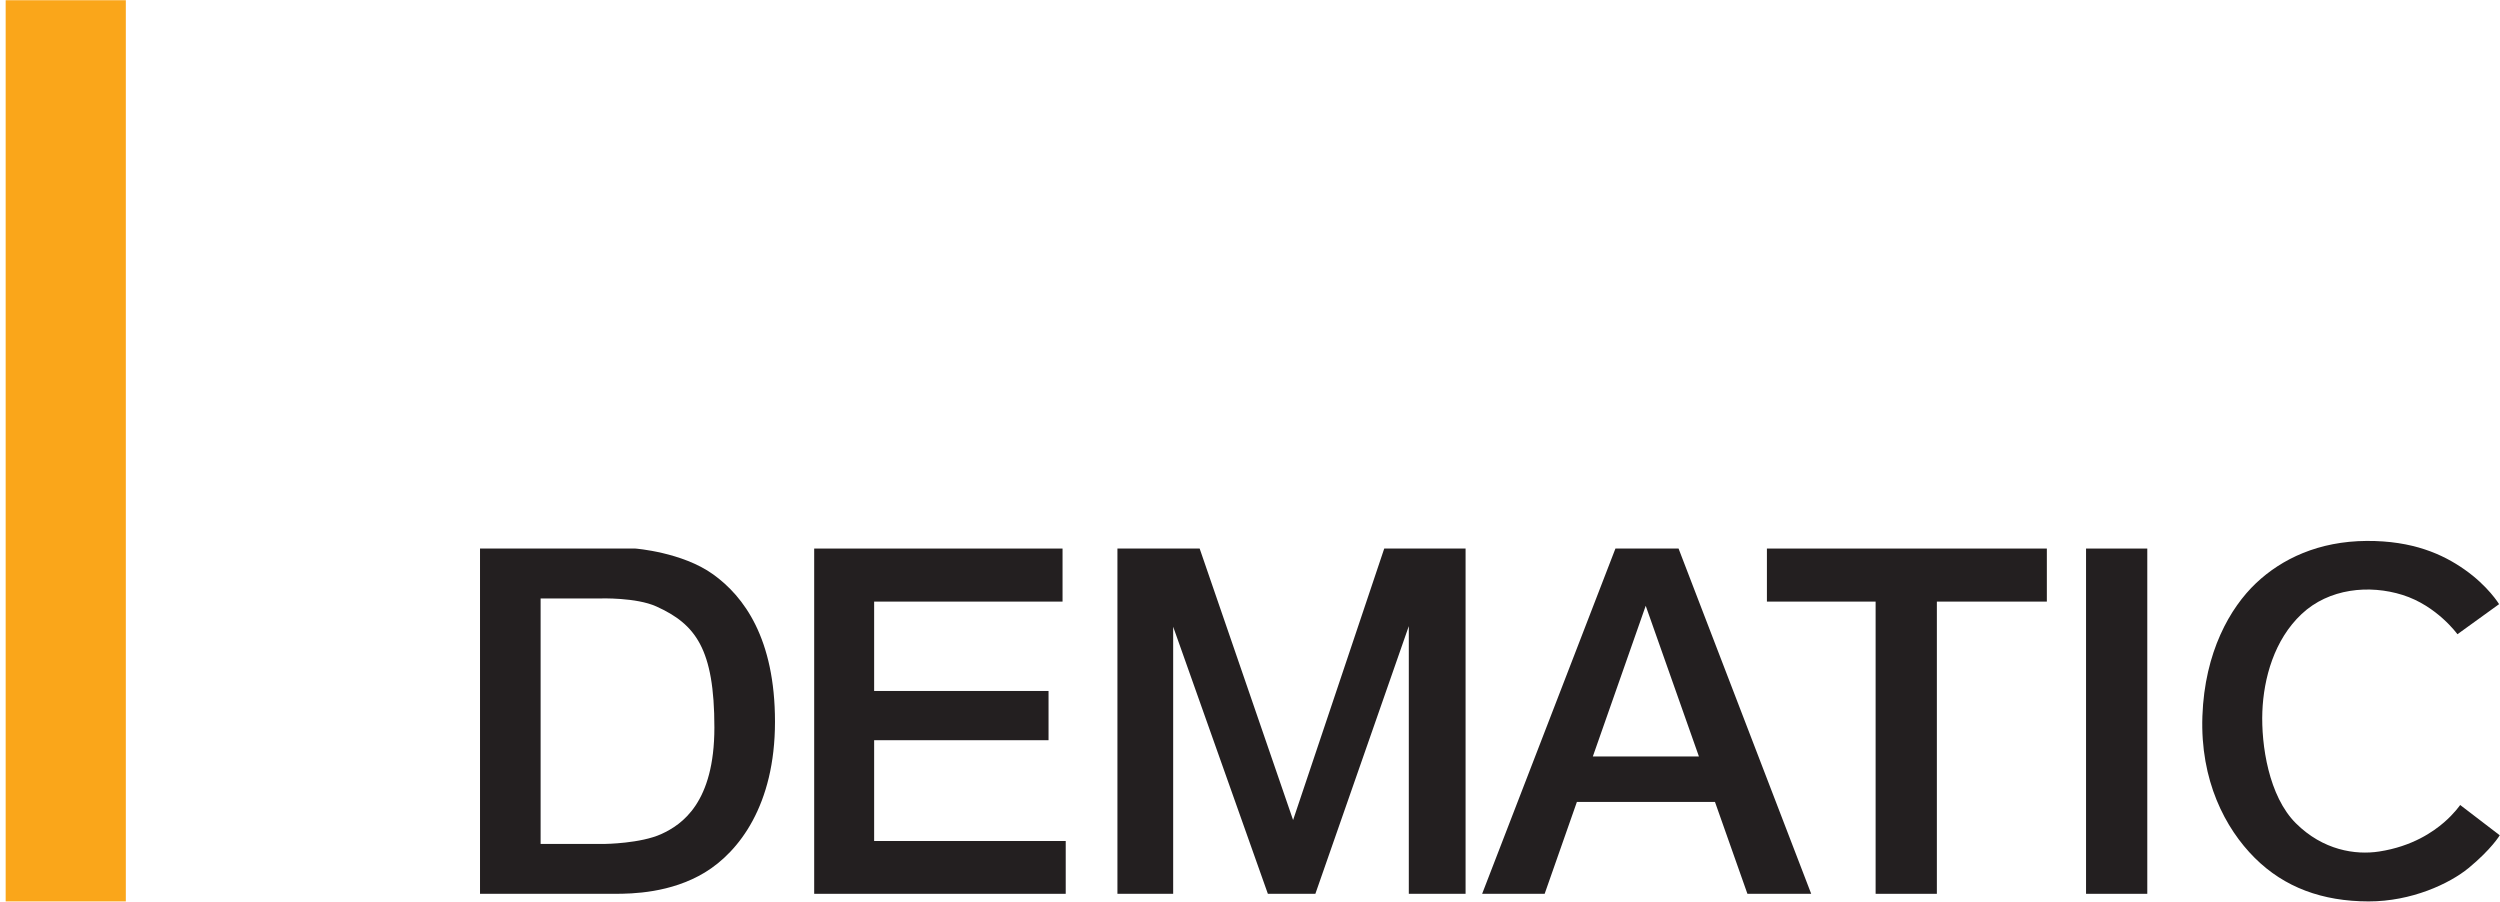
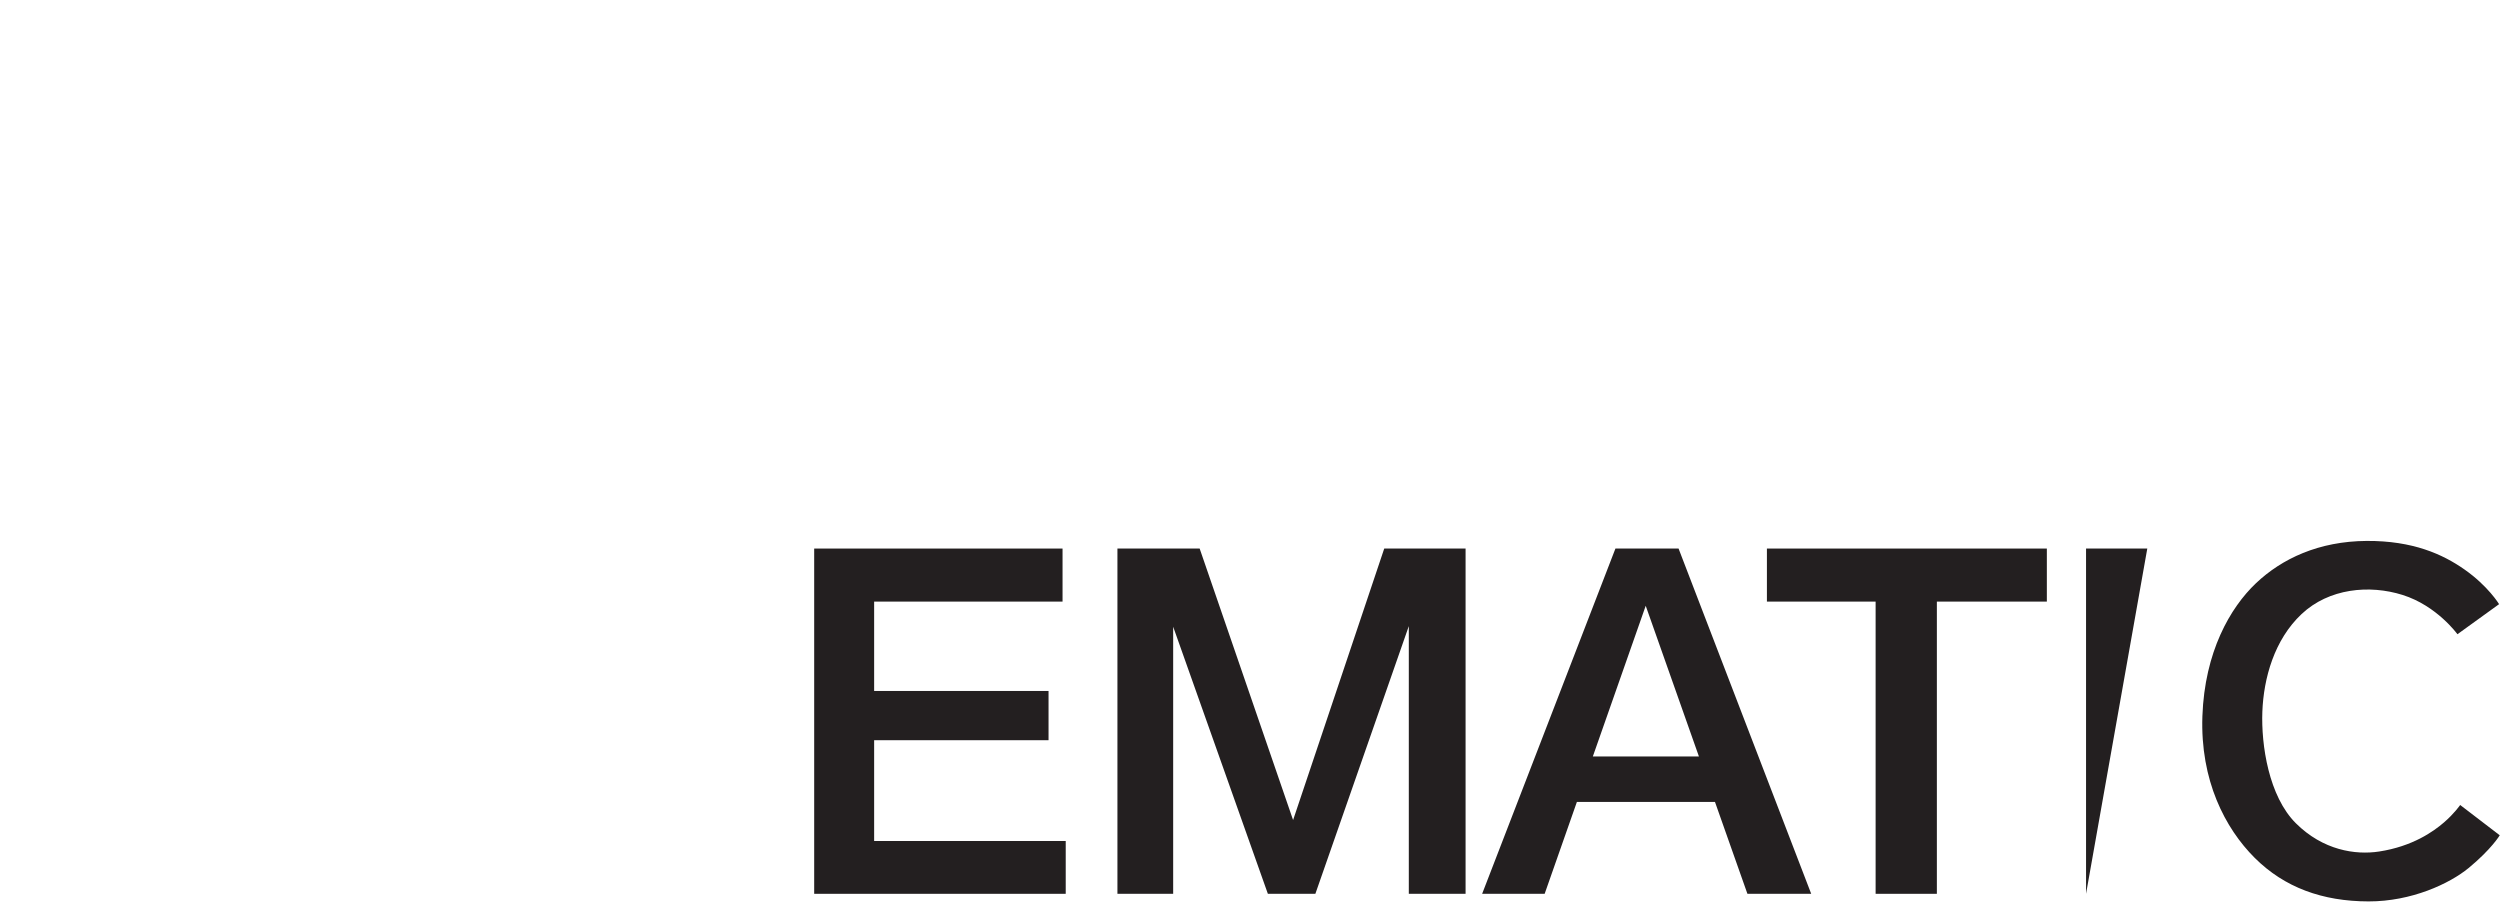
<svg xmlns="http://www.w3.org/2000/svg" width="424pt" height="153pt" viewBox="0 0 424 153" version="1.1">
  <g id="surface1">
-     <path style=" stroke:none;fill-rule:evenodd;fill:rgb(13.699%,12.199%,12.5%);fill-opacity:1;" d="M 91.688 101.496 L 91.688 143.129 L 102.613 143.129 C 102.613 143.129 108.656 143.062 112.176 141.449 C 115.695 139.836 121.16 136.109 121.16 123.387 C 121.16 110.02 117.965 105.863 111.312 102.852 C 107.902 101.305 101.855 101.496 101.855 101.496 Z M 81.41 93.035 L 107.754 93.035 C 107.754 93.035 115.695 93.637 120.941 97.406 C 126.188 101.172 131.438 108.297 131.438 122.418 C 131.438 136.539 125.324 144.461 119.539 147.973 C 113.754 151.48 107.148 151.59 104.34 151.59 L 81.41 151.59 L 81.41 93.035 " />
    <path style=" stroke:none;fill-rule:nonzero;fill:rgb(13.699%,12.199%,12.5%);fill-opacity:1;" d="M 138.086 93.035 L 180.207 93.035 L 180.207 102.031 L 148.254 102.031 L 148.254 117.188 L 177.832 117.188 L 177.832 125.539 L 148.254 125.539 L 148.254 142.633 L 180.746 142.633 L 180.746 151.59 L 138.086 151.59 L 138.086 93.035 " />
    <path style=" stroke:none;fill-rule:nonzero;fill:rgb(13.699%,12.199%,12.5%);fill-opacity:1;" d="M 189.516 93.035 L 203.461 93.035 L 219.309 139.082 L 234.766 93.035 L 248.562 93.035 L 248.562 151.59 L 238.934 151.59 L 238.934 106.188 L 223.086 151.59 L 215.031 151.59 L 198.969 106.293 L 198.969 151.59 L 189.516 151.59 L 189.516 93.035 " />
    <path style=" stroke:none;fill-rule:nonzero;fill:rgb(13.699%,12.199%,12.5%);fill-opacity:1;" d="M 288.137 128.297 L 279.113 102.742 L 270.145 128.297 Z M 273.977 93.035 L 284.684 93.035 L 307.18 151.59 L 296.363 151.59 L 290.859 136.004 L 267.441 136.004 L 261.973 151.59 L 251.371 151.59 L 273.977 93.035 " />
    <path style=" stroke:none;fill-rule:nonzero;fill:rgb(13.699%,12.199%,12.5%);fill-opacity:1;" d="M 299.668 93.035 L 347.145 93.035 L 347.145 102.031 L 328.492 102.031 L 328.492 151.59 L 318.105 151.59 L 318.105 102.031 L 299.668 102.031 L 299.668 93.035 " />
-     <path style=" stroke:none;fill-rule:nonzero;fill:rgb(13.699%,12.199%,12.5%);fill-opacity:1;" d="M 353.793 93.035 L 364.18 93.035 L 364.18 151.59 L 353.793 151.59 L 353.793 93.035 " />
+     <path style=" stroke:none;fill-rule:nonzero;fill:rgb(13.699%,12.199%,12.5%);fill-opacity:1;" d="M 353.793 93.035 L 364.18 93.035 L 353.793 151.59 L 353.793 93.035 " />
    <path style=" stroke:none;fill-rule:nonzero;fill:rgb(13.699%,12.199%,12.5%);fill-opacity:1;" d="M 416.781 107.566 C 416.781 107.566 413.316 102.734 407.465 100.898 C 401.848 99.133 394.988 99.773 390.348 104.145 C 385.703 108.512 383.914 115.035 383.695 120.695 C 383.48 126.359 384.777 135.035 389.375 139.621 C 393.973 144.203 399.477 145.039 403.496 144.418 C 409.18 143.547 412.723 141.02 414.504 139.48 C 416.258 137.969 417.246 136.527 417.246 136.527 L 423.957 141.664 C 423.957 141.664 422.562 144.016 418.672 147.219 C 415.449 149.867 409 152.891 401.703 152.879 C 393.883 152.867 387.434 150.512 382.402 145.496 C 377.371 140.48 373.141 132.344 373.527 121.449 C 373.914 110.559 378.234 103.066 382.617 98.91 C 387 94.758 393.262 91.793 401.379 91.742 C 409.219 91.695 414.301 94.004 417.98 96.586 C 422.004 99.406 423.844 102.465 423.844 102.465 L 416.781 107.566 " />
-     <path style=" stroke:none;fill-rule:nonzero;fill:rgb(98.038%,65.097%,10.196%);fill-opacity:1;" d="M 0.961 0.039 L 21.34 0.039 L 21.34 152.879 L 0.961 152.879 L 0.961 0.039 " />
  </g>
</svg>